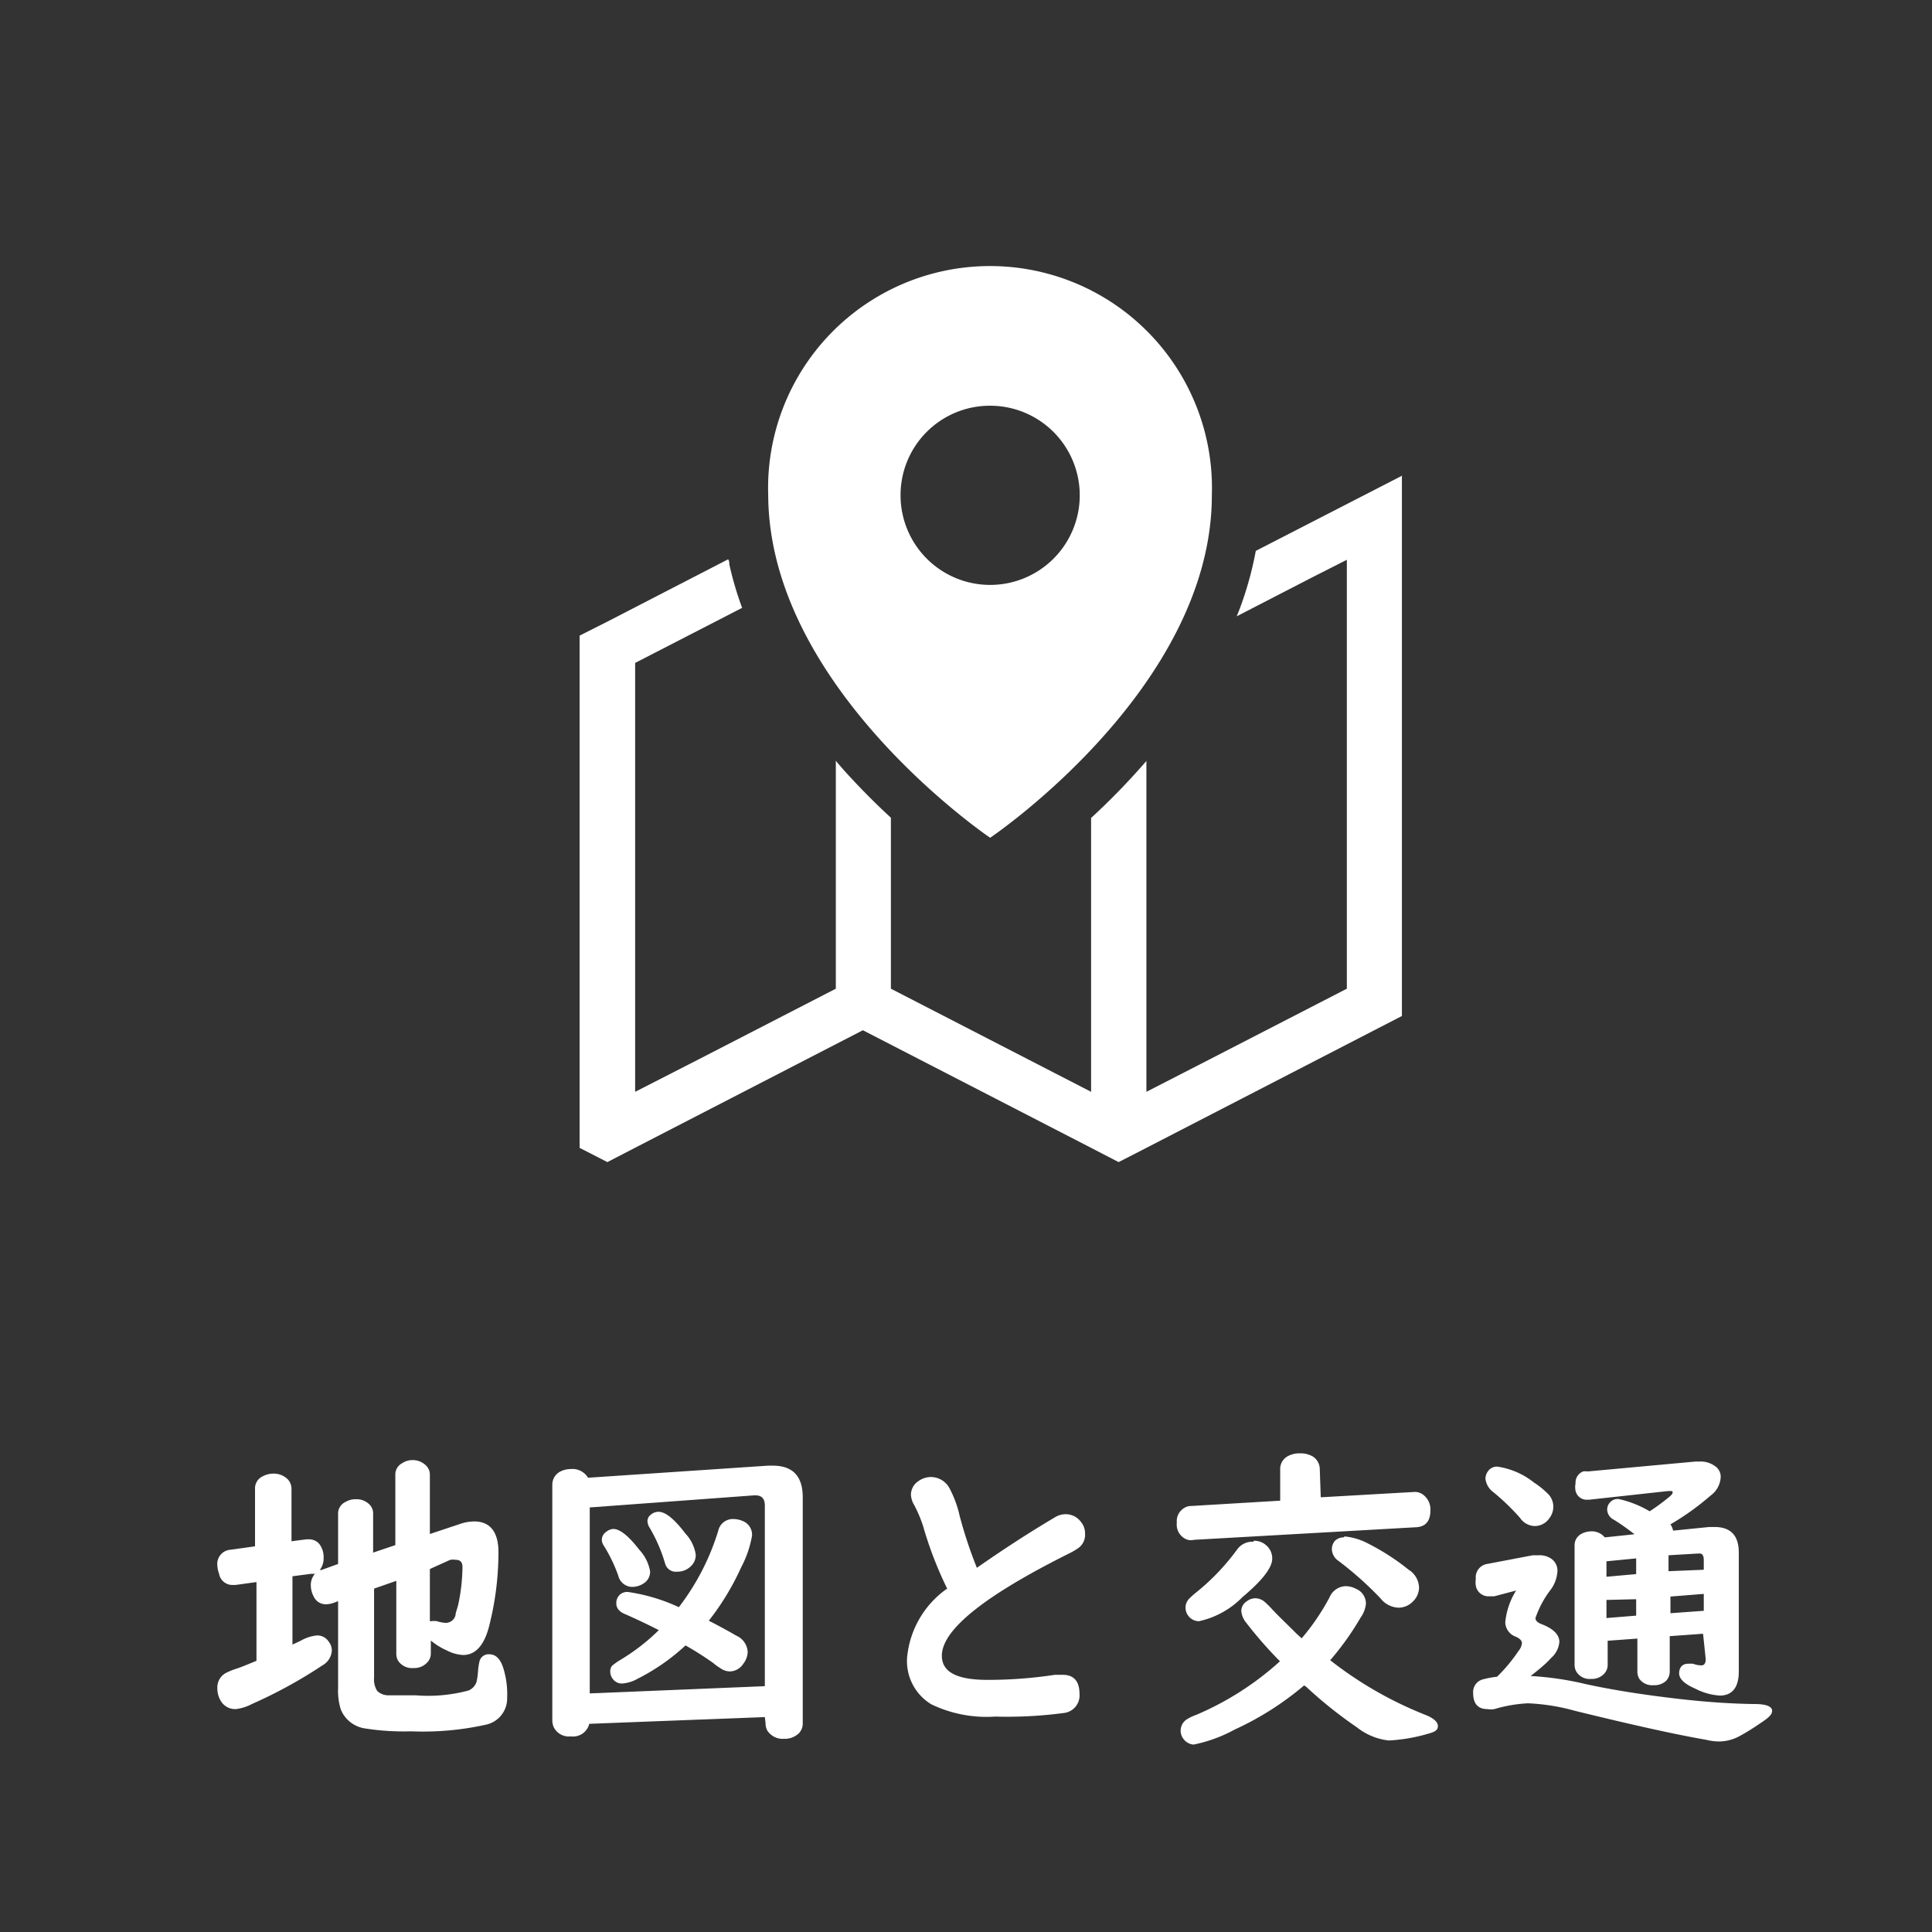
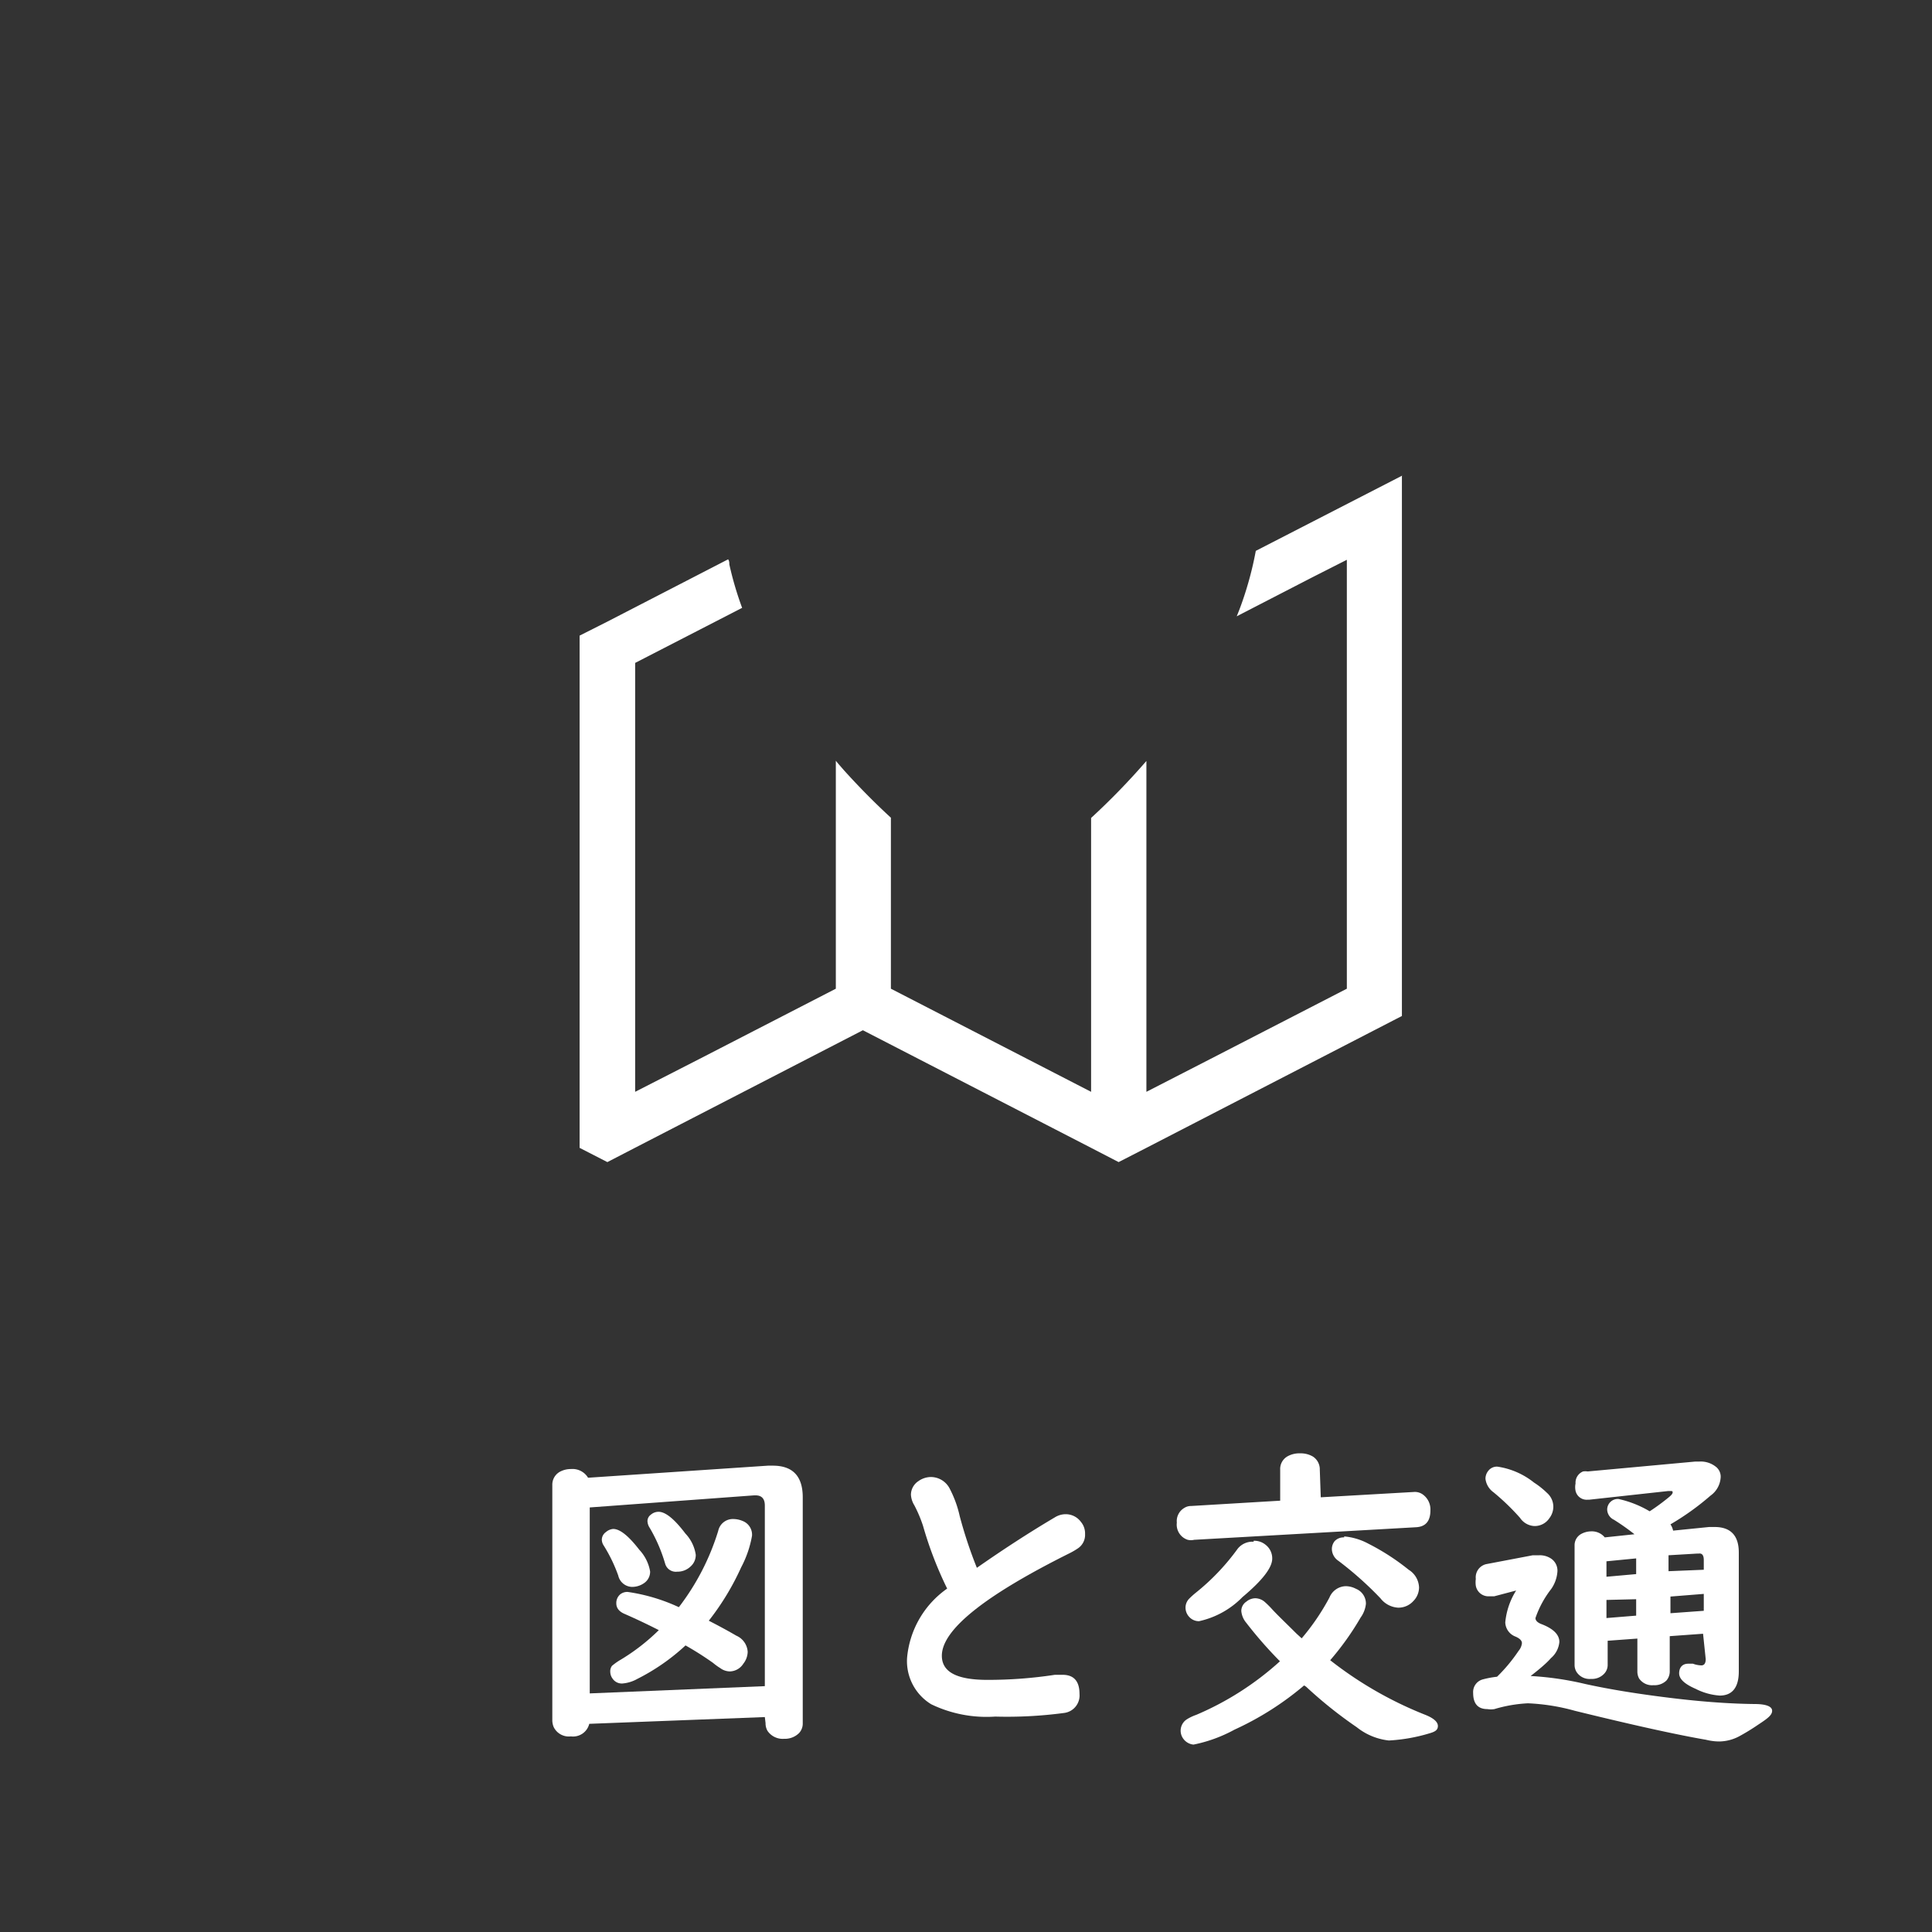
<svg xmlns="http://www.w3.org/2000/svg" id="nav_icon" viewBox="0 0 80 80">
  <rect x="0" y="0" width="80" height="80" fill="#333333" stroke="none" />
  <defs>
    <style>.cls-1{fill:#fff;}</style>
  </defs>
  <g id="nav_top_グループ_" data-name="nav_top&lt;グループ&gt;">
-     <path class="cls-1" d="M41,34.69s9.18-6.18,9.18-14.18a9.19,9.19,0,1,0-18.37,0C31.85,28.51,41,34.69,41,34.69ZM41,16.8a3.71,3.71,0,1,1-3.71,3.71A3.7,3.7,0,0,1,41,16.8Z" />
    <path class="cls-1" d="M58.07,19.69h0v0L52,22.81A14.28,14.28,0,0,1,51.41,25c-.06.17-.13.35-.2.52h0l3.14-1.62,1.42-.72V40.94l-5.67,2.92-2.63,1.35V31.51h0v0a29,29,0,0,1-2.29,2.36V45.21l-8.29-4.27V33.86c-.61-.56-1.27-1.22-1.93-1.95-.12-.14-.24-.27-.35-.41v9.44l-5.67,2.92L26.3,45.21V27.45l4.43-2.28a13.79,13.79,0,0,1-.53-1.8c0-.07,0-.14-.05-.21h0v0l-5,2.58L24,26.32V47.53l1.15.59,1.14-.59,9.44-4.87,9.45,4.87,1.14.59,1.15-.59,10.58-5.46V19.69Z" />
-     <path class="cls-1" d="M14,64.76V62.7a.53.53,0,0,1,.31-.51.81.81,0,0,1,.43-.11.75.75,0,0,1,.57.23.52.52,0,0,1,.14.39v1.59l.92-.31V61.07a.52.52,0,0,1,.28-.48.75.75,0,0,1,.43-.13.76.76,0,0,1,.51.18.53.53,0,0,1,.21.43v2.45l1.26-.42a1.81,1.81,0,0,1,.58-.1c.64,0,1,.42,1,1.27a12.41,12.41,0,0,1-.37,3c-.2.84-.57,1.26-1.09,1.26a1.64,1.64,0,0,1-.68-.19,2.73,2.73,0,0,1-.66-.41v.53a.53.53,0,0,1-.16.39.72.72,0,0,1-.56.22.69.69,0,0,1-.64-.31.6.6,0,0,1-.07-.3v-3l-.92.32v3.68a.91.91,0,0,0,.13.56.68.68,0,0,0,.46.18c.27,0,.65,0,1.14,0A6.45,6.45,0,0,0,19.4,70a.59.59,0,0,0,.33-.35,2.7,2.7,0,0,0,.06-.39,3,3,0,0,1,.06-.45.39.39,0,0,1,.41-.31c.25,0,.44.17.56.51A3.58,3.58,0,0,1,21,70.3a1.11,1.11,0,0,1-.9,1.12,12,12,0,0,1-3.09.27,10.24,10.24,0,0,1-1.9-.12,1.28,1.28,0,0,1-1-.79A2.63,2.63,0,0,1,14,69.9V66.3l-.18.07a1,1,0,0,1-.32.06.55.55,0,0,1-.51-.32,1,1,0,0,1-.12-.47.7.7,0,0,1,.17-.47l-.17,0-.76.1V68.1l.34-.16a1.67,1.67,0,0,1,.68-.22.56.56,0,0,1,.49.27.59.59,0,0,1,.12.35.75.75,0,0,1-.39.62,19.52,19.52,0,0,1-2.92,1.6,1.85,1.85,0,0,1-.67.21.69.69,0,0,1-.63-.36A1,1,0,0,1,9,69.89a.68.68,0,0,1,.36-.62,3.29,3.29,0,0,1,.45-.18c.18-.06.45-.17.81-.32V65.51l-.87.12h-.1a.56.56,0,0,1-.58-.47A1.14,1.14,0,0,1,9,64.83a.59.59,0,0,1,.56-.66l1-.14V61.66a.55.55,0,0,1,.32-.53.92.92,0,0,1,.43-.11.82.82,0,0,1,.59.22.57.57,0,0,1,.17.42v2.16l.62-.08h.11a.55.55,0,0,1,.42.19.9.9,0,0,1,.18.59.76.76,0,0,1-.16.49l.07,0Zm3.8.21v2.16h.06a.8.8,0,0,1,.23,0,1.59,1.59,0,0,0,.36.07.42.42,0,0,0,.41-.31c0-.1.07-.26.12-.47a7.86,7.86,0,0,0,.17-1.53q0-.3-.27-.3a.75.75,0,0,0-.24,0Z" />
    <path class="cls-1" d="M31.67,71.1l-7.27.28a.69.69,0,0,1-.76.52.7.7,0,0,1-.71-.38.73.73,0,0,1-.06-.3V61.49a.61.61,0,0,1,.3-.54.94.94,0,0,1,.47-.12.75.75,0,0,1,.71.36l7.45-.5H32c.83,0,1.24.44,1.24,1.31v9.35a.58.58,0,0,1-.15.41.83.83,0,0,1-.62.24.76.76,0,0,1-.69-.33.63.63,0,0,1-.08-.32Zm0-1.28V62.34c0-.28-.13-.42-.38-.42h-.07l-6.8.5v7.7Zm-6.28-6.51c.28,0,.64.29,1.08.86a1.75,1.75,0,0,1,.45.9.57.57,0,0,1-.26.49.86.86,0,0,1-.49.15.6.6,0,0,1-.57-.47A6.34,6.34,0,0,0,25,64a.46.46,0,0,1-.08-.24.39.39,0,0,1,.17-.32A.53.53,0,0,1,25.39,63.31Zm3,4.82a8.64,8.64,0,0,1-2,1.39,1.5,1.5,0,0,1-.62.19.46.46,0,0,1-.41-.21.48.48,0,0,1-.09-.27.37.37,0,0,1,.07-.25,2.52,2.52,0,0,1,.37-.26,8.42,8.42,0,0,0,1.57-1.22c-.43-.22-.89-.44-1.39-.66-.25-.1-.37-.25-.37-.45a.47.47,0,0,1,.16-.37.46.46,0,0,1,.32-.1,7.55,7.55,0,0,1,2.11.63,10,10,0,0,0,1.63-3.16.62.62,0,0,1,.64-.49,1,1,0,0,1,.37.08.61.61,0,0,1,.39.61,4.4,4.4,0,0,1-.45,1.31,10.75,10.75,0,0,1-1.34,2.21c.33.17.71.37,1.14.62a.78.78,0,0,1,.47.67.82.82,0,0,1-.18.49.68.68,0,0,1-.56.32.69.69,0,0,1-.4-.14,2.42,2.42,0,0,1-.29-.21A12.91,12.91,0,0,0,28.38,68.13ZM27.27,62.6q.43,0,1.11.9a1.62,1.62,0,0,1,.43.88.63.63,0,0,1-.21.48.78.78,0,0,1-.56.22.46.46,0,0,1-.5-.34,6.48,6.48,0,0,0-.64-1.48.54.54,0,0,1-.09-.28.33.33,0,0,1,.14-.26A.49.49,0,0,1,27.27,62.6Z" />
    <path class="cls-1" d="M39.22,65.78a15.58,15.58,0,0,1-1-2.6,5.54,5.54,0,0,0-.36-.85.93.93,0,0,1-.14-.44.68.68,0,0,1,.31-.56.9.9,0,0,1,.52-.17.88.88,0,0,1,.78.49,4.6,4.6,0,0,1,.41,1.13,18.5,18.5,0,0,0,.71,2.14c1.06-.74,2.13-1.44,3.23-2.09a.85.85,0,0,1,.44-.13.78.78,0,0,1,.64.32.74.74,0,0,1,.17.5.67.67,0,0,1-.29.59,3,3,0,0,1-.34.2Q39,66.95,39,68.56c0,.68.63,1,1.89,1a18.32,18.32,0,0,0,2.79-.21H44c.46,0,.7.26.7.79a.73.73,0,0,1-.64.79,17.8,17.8,0,0,1-2.85.15,5.27,5.27,0,0,1-2.65-.51,2.09,2.09,0,0,1-1-1.92A3.92,3.92,0,0,1,39.22,65.78Z" />
    <path class="cls-1" d="M54.69,62l3.85-.22h0a.56.56,0,0,1,.41.13.76.76,0,0,1,.28.63c0,.45-.2.68-.6.7l-9.18.52a.59.59,0,0,1-.27,0,.66.66,0,0,1-.45-.71.63.63,0,0,1,.31-.61.51.51,0,0,1,.28-.08l3.69-.22V60.86a.6.6,0,0,1,.31-.56,1,1,0,0,1,.51-.12,1,1,0,0,1,.53.13.63.63,0,0,1,.29.55Zm.37,6.73A15.75,15.75,0,0,0,59,71c.36.14.54.3.54.47s-.12.24-.37.31a7.1,7.1,0,0,1-1.66.29,2.58,2.58,0,0,1-1.33-.55,17.84,17.84,0,0,1-2.1-1.68L54,69.79a12.43,12.43,0,0,1-2.88,1.83,6,6,0,0,1-1.7.62A.59.59,0,0,1,49,72a.56.56,0,0,1,.15-.81,1.91,1.91,0,0,1,.38-.18A12.31,12.31,0,0,0,53,68.79a17.2,17.2,0,0,1-1.4-1.6.87.87,0,0,1-.2-.48.46.46,0,0,1,.21-.39.59.59,0,0,1,.37-.14.62.62,0,0,1,.41.17,3.7,3.7,0,0,1,.29.29c.25.27.6.6,1,1l.22.2a9.51,9.51,0,0,0,1.15-1.69.75.75,0,0,1,.68-.47.94.94,0,0,1,.42.11.66.66,0,0,1,.41.62,1.18,1.18,0,0,1-.22.57A11.61,11.61,0,0,1,55.06,68.77Zm-3.15-4.93a.74.74,0,0,1,.5.17.71.71,0,0,1,.27.57q0,.56-1.23,1.59a3.59,3.59,0,0,1-1.8,1,.54.54,0,0,1-.4-.17.56.56,0,0,1-.16-.39.53.53,0,0,1,.15-.37,3.4,3.4,0,0,1,.29-.26,9.35,9.35,0,0,0,1.72-1.81A.78.78,0,0,1,51.91,63.84Zm3.75-.18a2.57,2.57,0,0,1,1,.3A9.46,9.46,0,0,1,58.33,65a.9.9,0,0,1,.43.74.81.81,0,0,1-.24.56.83.83,0,0,1-.63.27,1,1,0,0,1-.73-.39,14.4,14.4,0,0,0-1.74-1.55.6.6,0,0,1-.27-.48.52.52,0,0,1,.12-.34A.51.51,0,0,1,55.66,63.66Z" />
    <path class="cls-1" d="M63.38,69.4a12.79,12.79,0,0,1,2.26.33c1.09.24,2.31.43,3.64.59s2.45.23,3.37.24c.48,0,.73.1.73.28s-.19.32-.57.57a8.81,8.81,0,0,1-.8.49,1.8,1.8,0,0,1-.8.21c-.09,0-.28,0-.57-.07q-1.85-.32-5.43-1.2a8.54,8.54,0,0,0-1.94-.31,5.81,5.81,0,0,0-1.39.24.92.92,0,0,1-.29,0c-.39,0-.59-.22-.59-.67a.54.54,0,0,1,.4-.56,3.91,3.91,0,0,1,.59-.11,6.72,6.72,0,0,0,.89-1.07.59.59,0,0,0,.14-.32c0-.1-.08-.19-.26-.27a.65.65,0,0,1-.43-.59,3,3,0,0,1,.45-1.32l-.91.24-.24,0a.53.53,0,0,1-.52-.44,1,1,0,0,1,0-.28.56.56,0,0,1,.47-.62l1.89-.36.27,0a.84.84,0,0,1,.49.14.6.6,0,0,1,.26.53,1.44,1.44,0,0,1-.26.73A4.13,4.13,0,0,0,63.58,67c0,.1.08.18.22.24.51.19.77.44.77.75a1,1,0,0,1-.35.67Q64,68.92,63.38,69.4ZM62,60.73a3.15,3.15,0,0,1,1.52.66,3.38,3.38,0,0,1,.54.43.76.76,0,0,1,.26.57.78.78,0,0,1-.16.47.73.73,0,0,1-.63.33.76.76,0,0,1-.59-.34,9.68,9.68,0,0,0-1.1-1.06.8.8,0,0,1-.33-.56.52.52,0,0,1,.12-.33A.45.45,0,0,1,62,60.73Zm8.52,6.92-1.38.1v1.47a.57.57,0,0,1-.14.37.7.7,0,0,1-.53.19.65.65,0,0,1-.6-.28.61.61,0,0,1-.07-.28V67.85l-1.23.09v1a.52.52,0,0,1-.14.36.69.69,0,0,1-.55.22.64.64,0,0,1-.6-.29.55.55,0,0,1-.08-.29V64a.53.53,0,0,1,.27-.48.88.88,0,0,1,.42-.11.69.69,0,0,1,.56.25l1.23-.13a9.39,9.39,0,0,0-.85-.6.48.48,0,0,1-.28-.42.44.44,0,0,1,.47-.44,4.38,4.38,0,0,1,1.29.51A8.89,8.89,0,0,0,69.1,62c.11-.09.16-.15.16-.2s0-.06-.11-.06h-.07l-3.28.36h-.07a.47.47,0,0,1-.49-.37.73.73,0,0,1,0-.3.5.5,0,0,1,.31-.5.59.59,0,0,1,.19,0l4.46-.41h.17a1,1,0,0,1,.66.2.52.52,0,0,1,.22.44,1,1,0,0,1-.42.77,10.87,10.87,0,0,1-1.66,1.19.73.73,0,0,1,.11.26l1.49-.15H71c.66,0,1,.35,1,1.06v4.92c0,.65-.26,1-.79,1a2.58,2.58,0,0,1-1-.28c-.46-.2-.68-.41-.68-.64s.12-.4.38-.4l.19,0a1.07,1.07,0,0,0,.35.07c.12,0,.18-.09.18-.26Zm-4-3v.64l1.23-.11v-.65Zm0,1.6V67l1.23-.1v-.68Zm2.57-1.85v.66L70.55,65V64.6q0-.3-.21-.27h-.06ZM70.55,66l-1.38.11v.69l1.38-.1Z" />
  </g>
</svg>